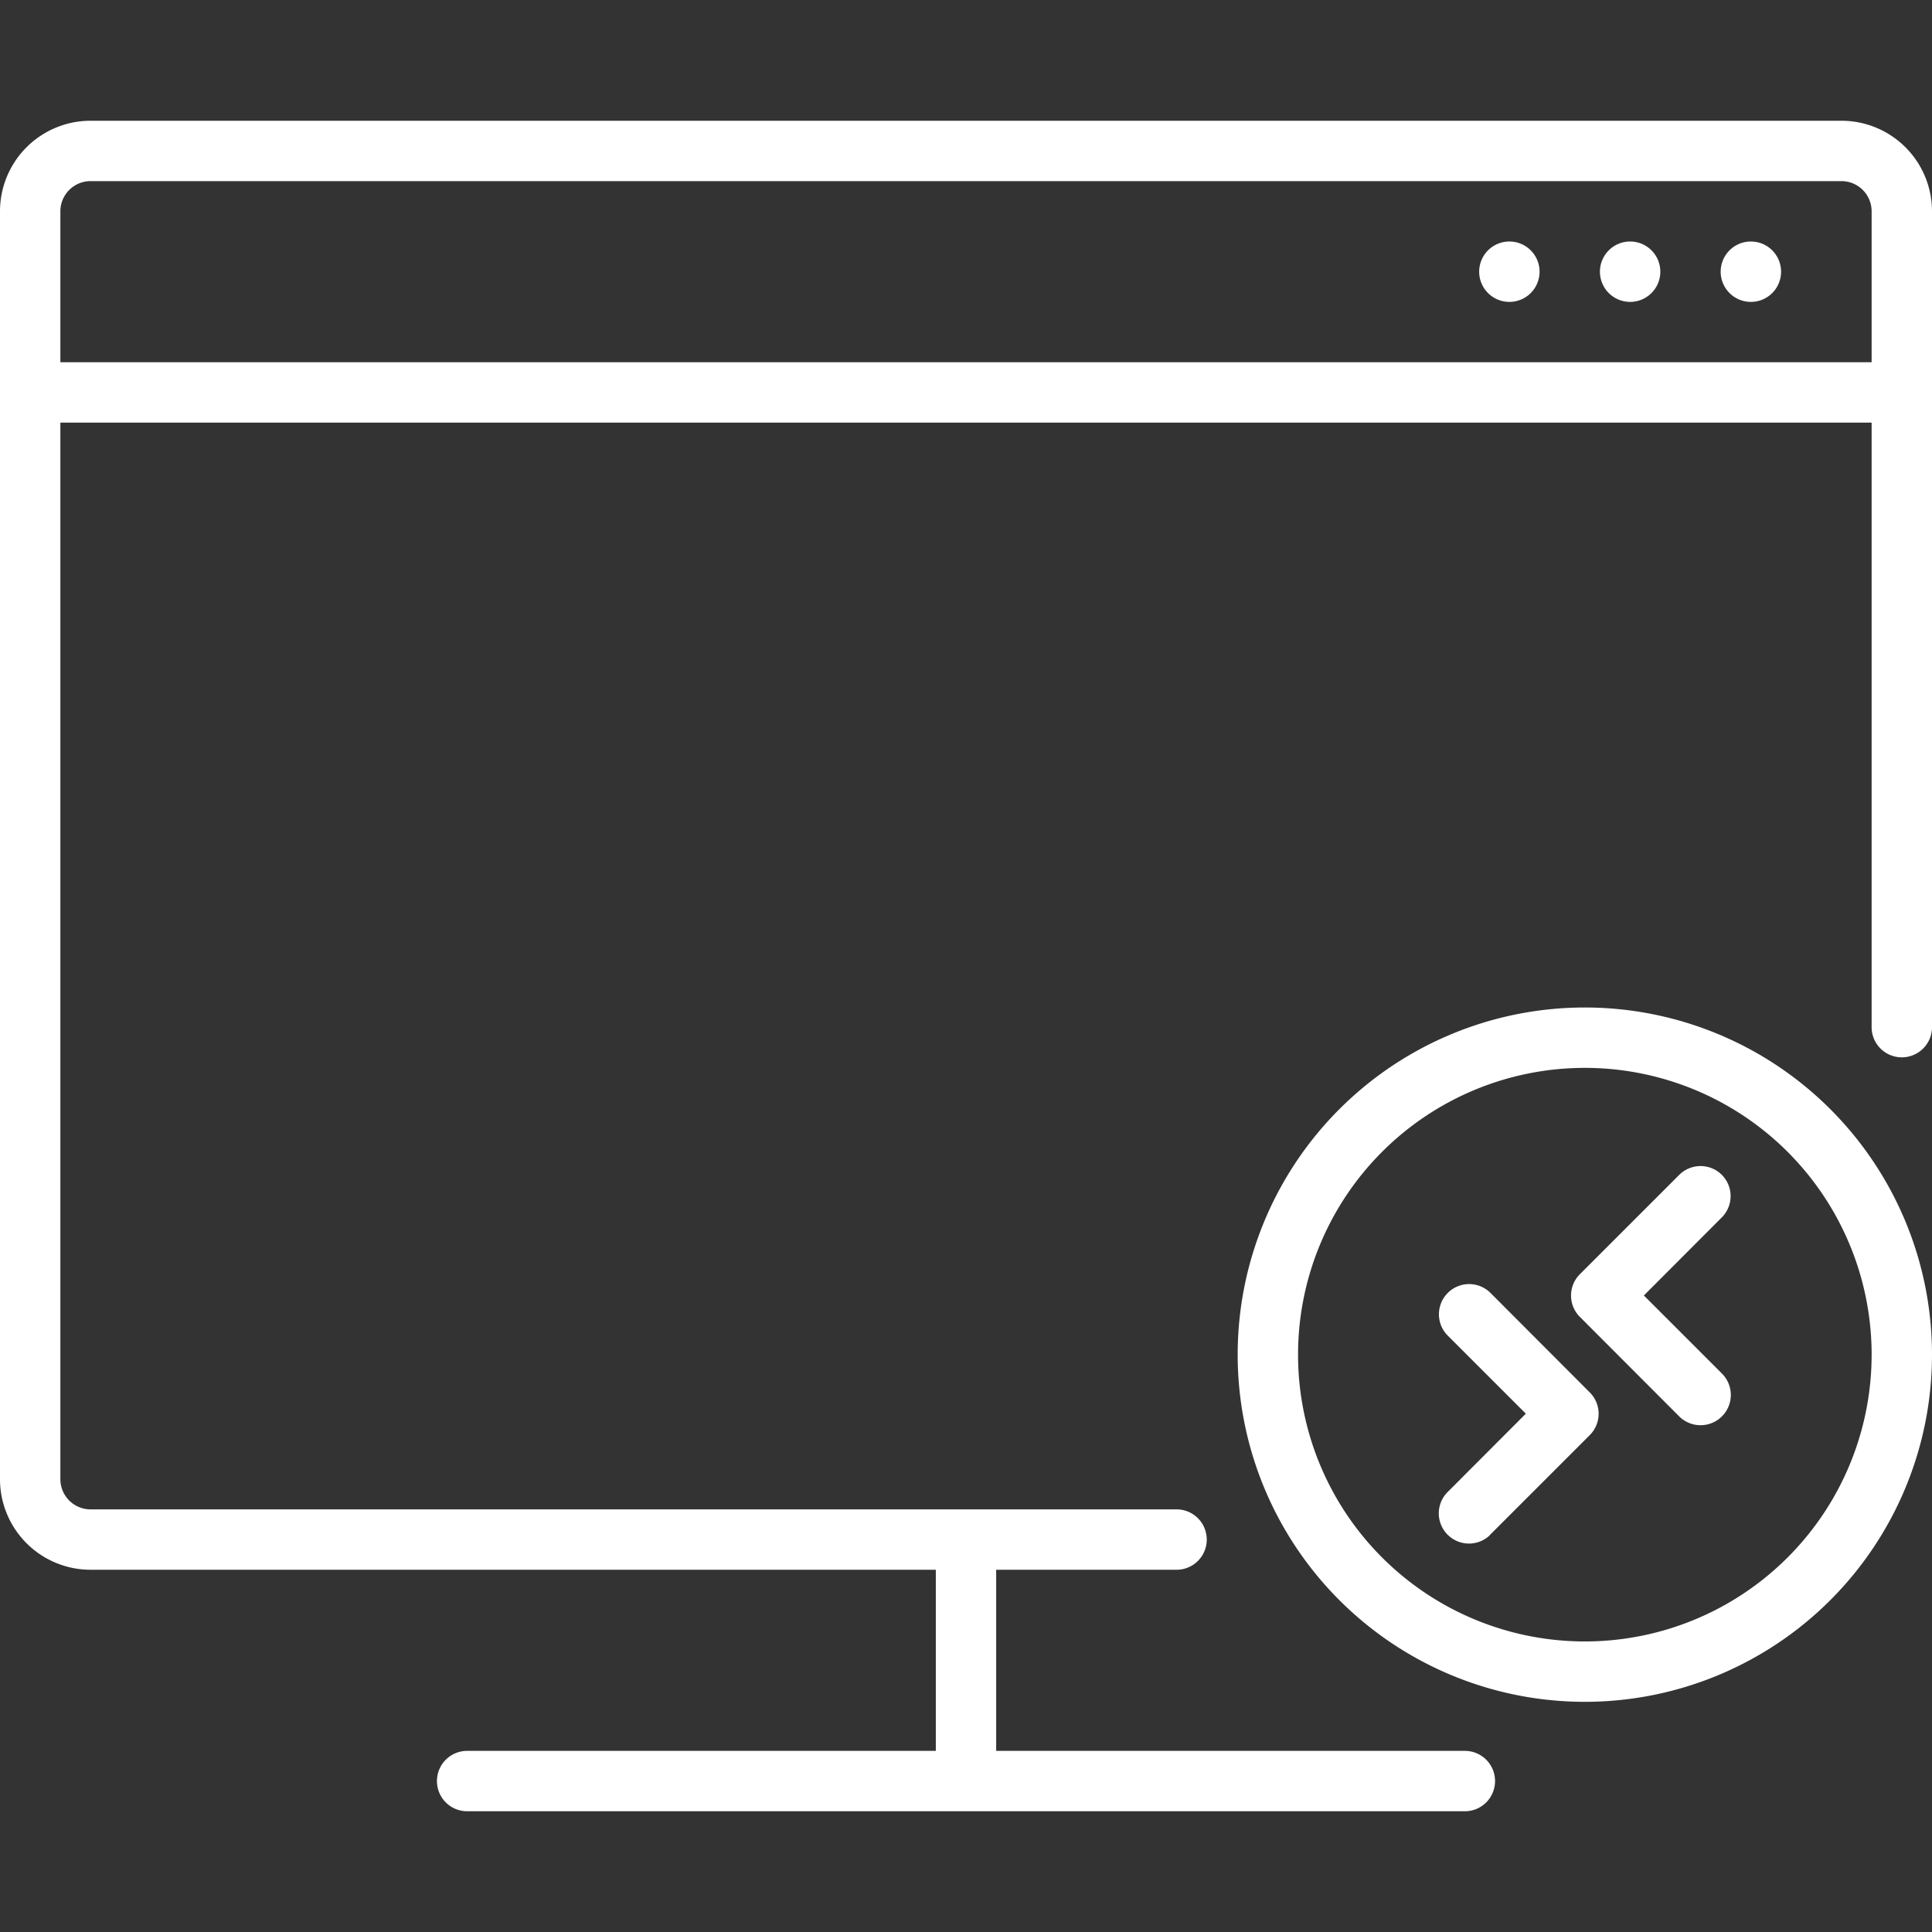
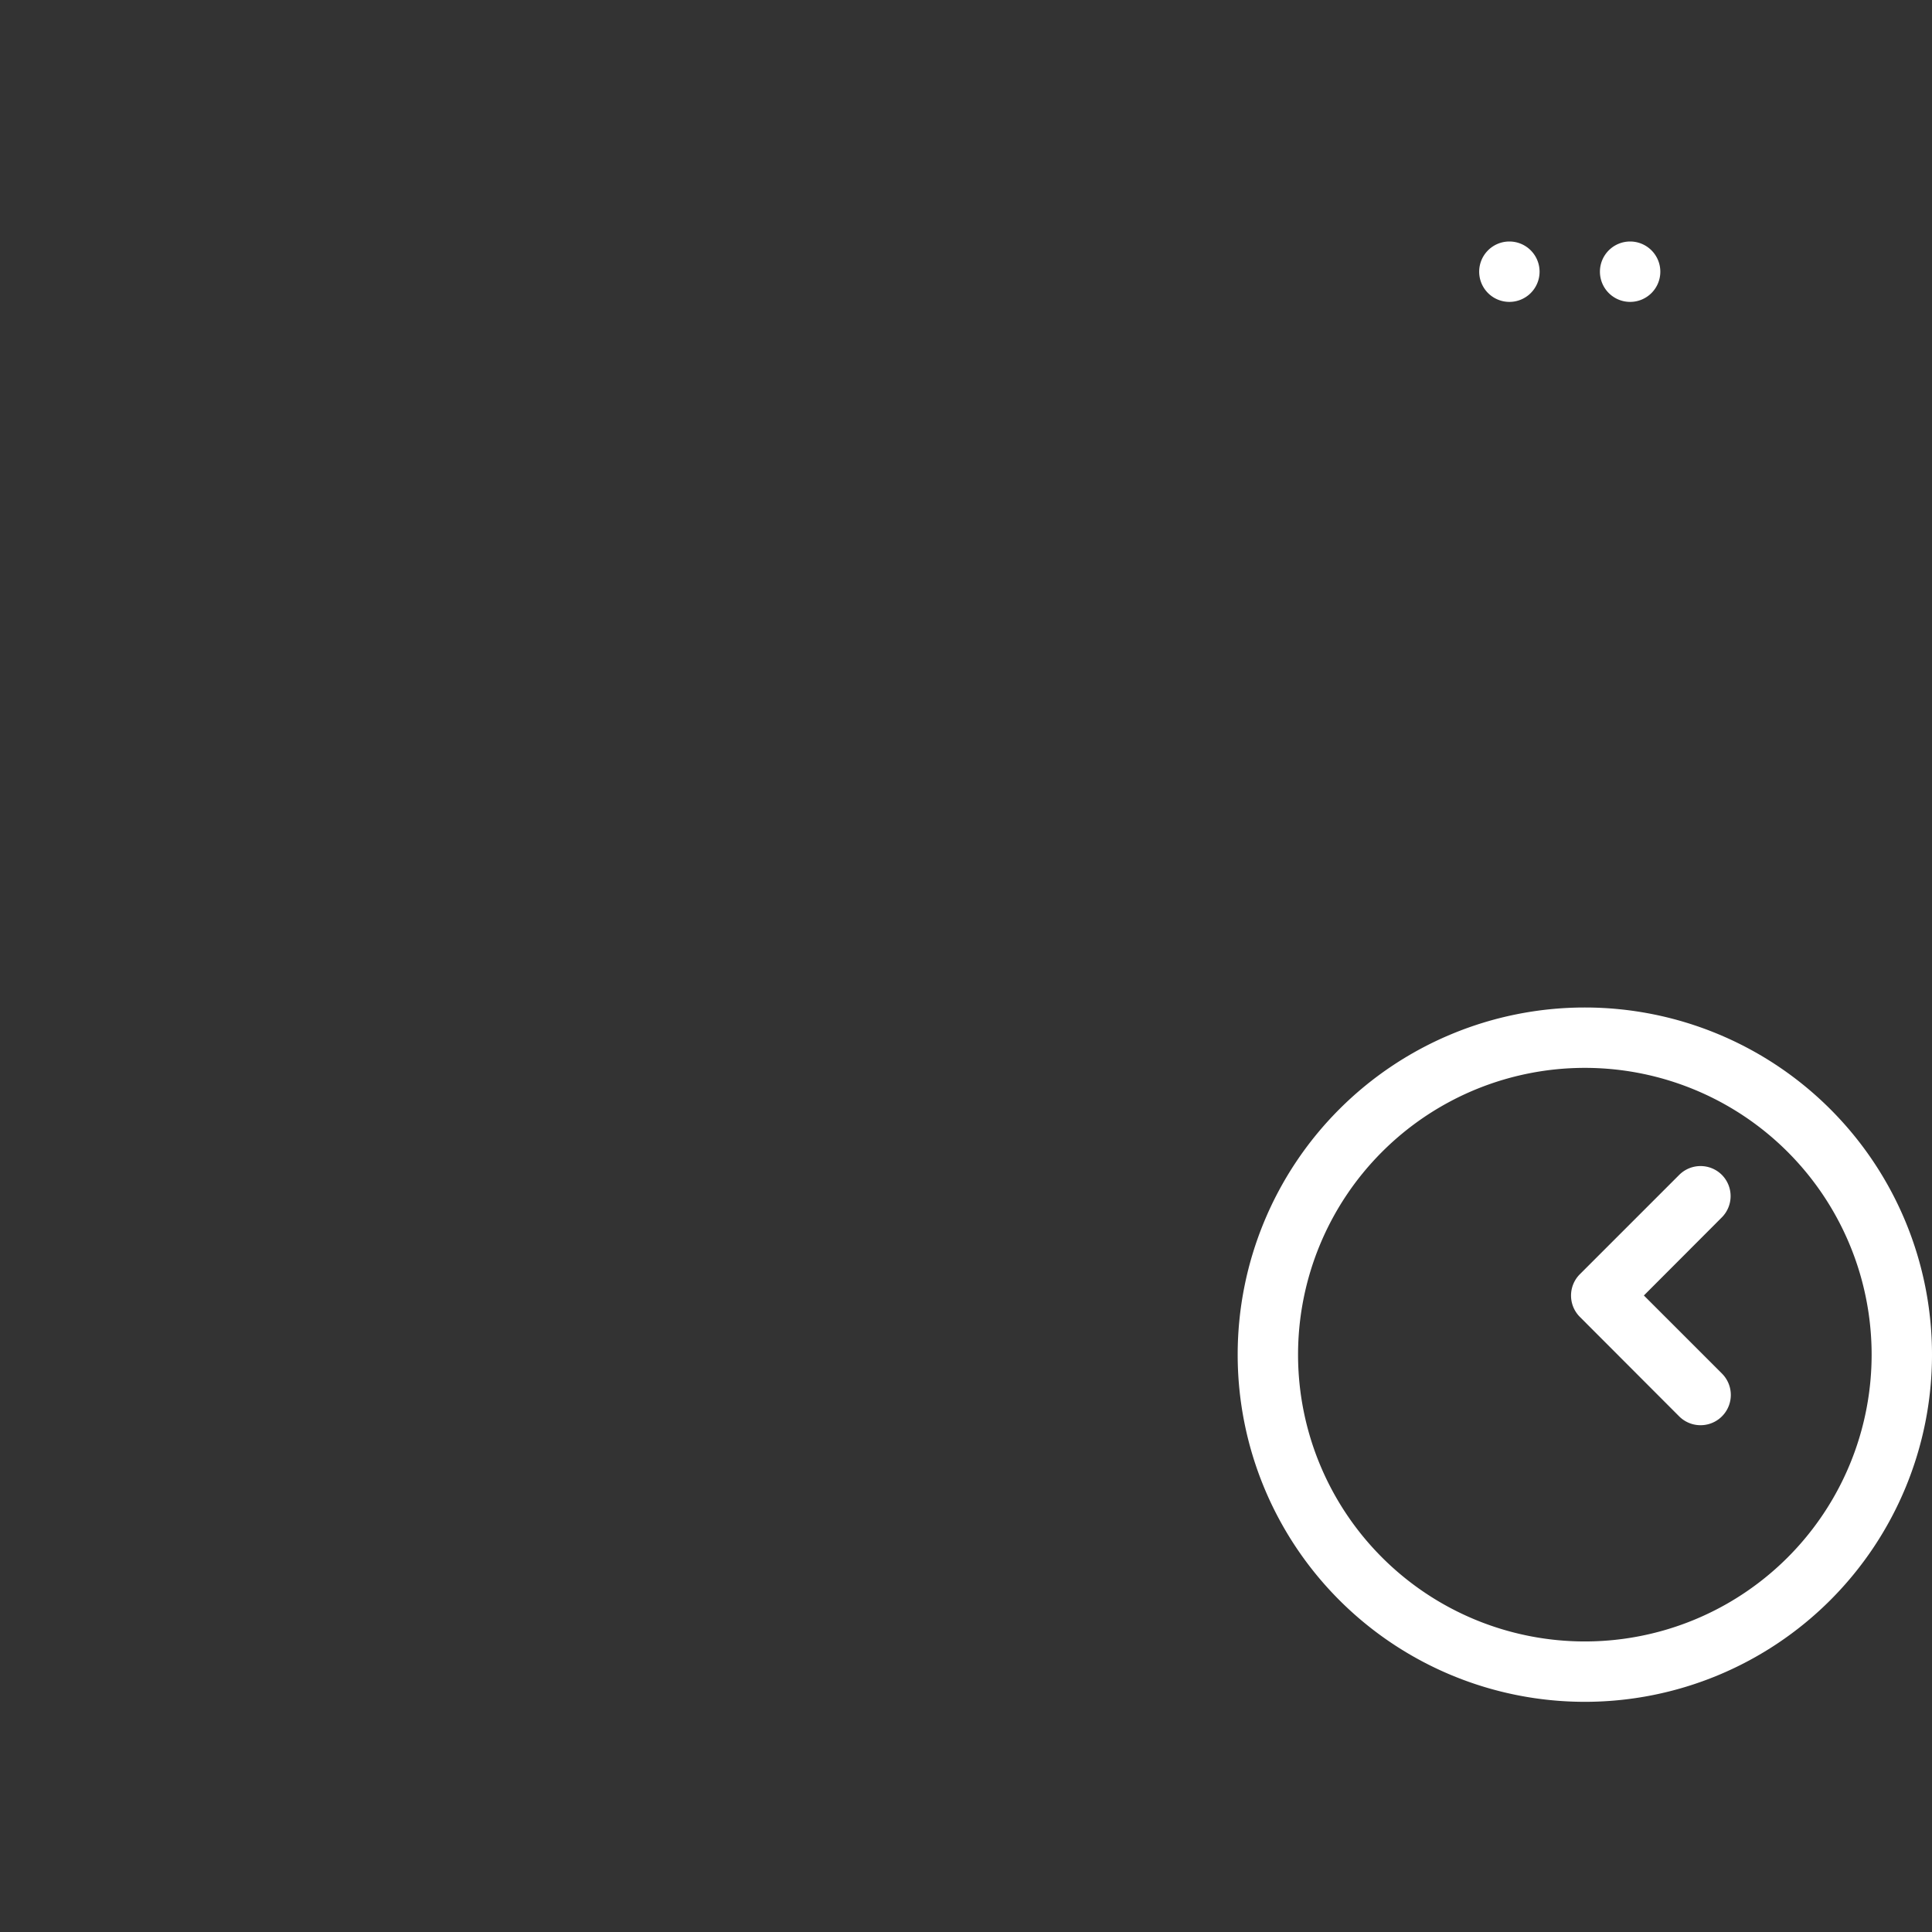
<svg xmlns="http://www.w3.org/2000/svg" viewBox="0 0 100 100">
  <rect x="0" y="0" width="100" height="100" fill="#333333" stroke="none" />
-   <path d="M95.312,6.25H4.688A4.688,4.688,0,0,0,0,10.938V76.562A4.688,4.688,0,0,0,4.688,81.25h43.75v9.375H24.219a1.563,1.563,0,1,0,0,3.125H75.781a1.563,1.563,0,1,0,0-3.125H51.562V81.25h9.376a1.563,1.563,0,0,0,0-3.125H4.688a1.563,1.563,0,0,1-1.563-1.563V21.875h93.75v31.25a1.563,1.563,0,1,0,3.125,0V10.938A4.688,4.688,0,0,0,95.312,6.25M3.125,18.75V10.938A1.563,1.563,0,0,1,4.688,9.375H95.312a1.563,1.563,0,0,1,1.563,1.563V18.75Z" fill="#fff" />
-   <path d="M90.625,12.5a1.563,1.563,0,1,1-1.563,1.562A1.563,1.563,0,0,1,90.625,12.5" fill="#fff" />
  <path d="M84.375,12.5a1.563,1.563,0,1,1-1.563,1.562A1.563,1.563,0,0,1,84.375,12.5" fill="#fff" />
  <path d="M78.125,12.5a1.563,1.563,0,1,1-1.563,1.562A1.563,1.563,0,0,1,78.125,12.5" fill="#fff" />
  <path d="M82.031,52.148A17.969,17.969,0,1,0,100,70.117,17.969,17.969,0,0,0,82.031,52.148m0,32.813A14.844,14.844,0,1,1,96.875,70.117,14.843,14.843,0,0,1,82.031,84.961" fill="#fff" />
  <path d="M89.125,60.813a1.562,1.562,0,0,0-2.21,0v0l-5.141,5.14a1.563,1.563,0,0,0,0,2.21h0l5.141,5.149a1.566,1.566,0,1,0,2.211-2.219l-4.039-4.039,4.039-4.047A1.561,1.561,0,0,0,89.125,60.813Z" fill="#fff" />
-   <path d="M77.148,66.922a1.563,1.563,0,0,0-2.211,2.211l4.04,4.039-4.04,4.047a1.563,1.563,0,0,0,2.1,2.312c.038-.035.074-.071.108-.109l5.141-5.141a1.562,1.562,0,0,0,0-2.21h0Z" fill="#fff" />
</svg>